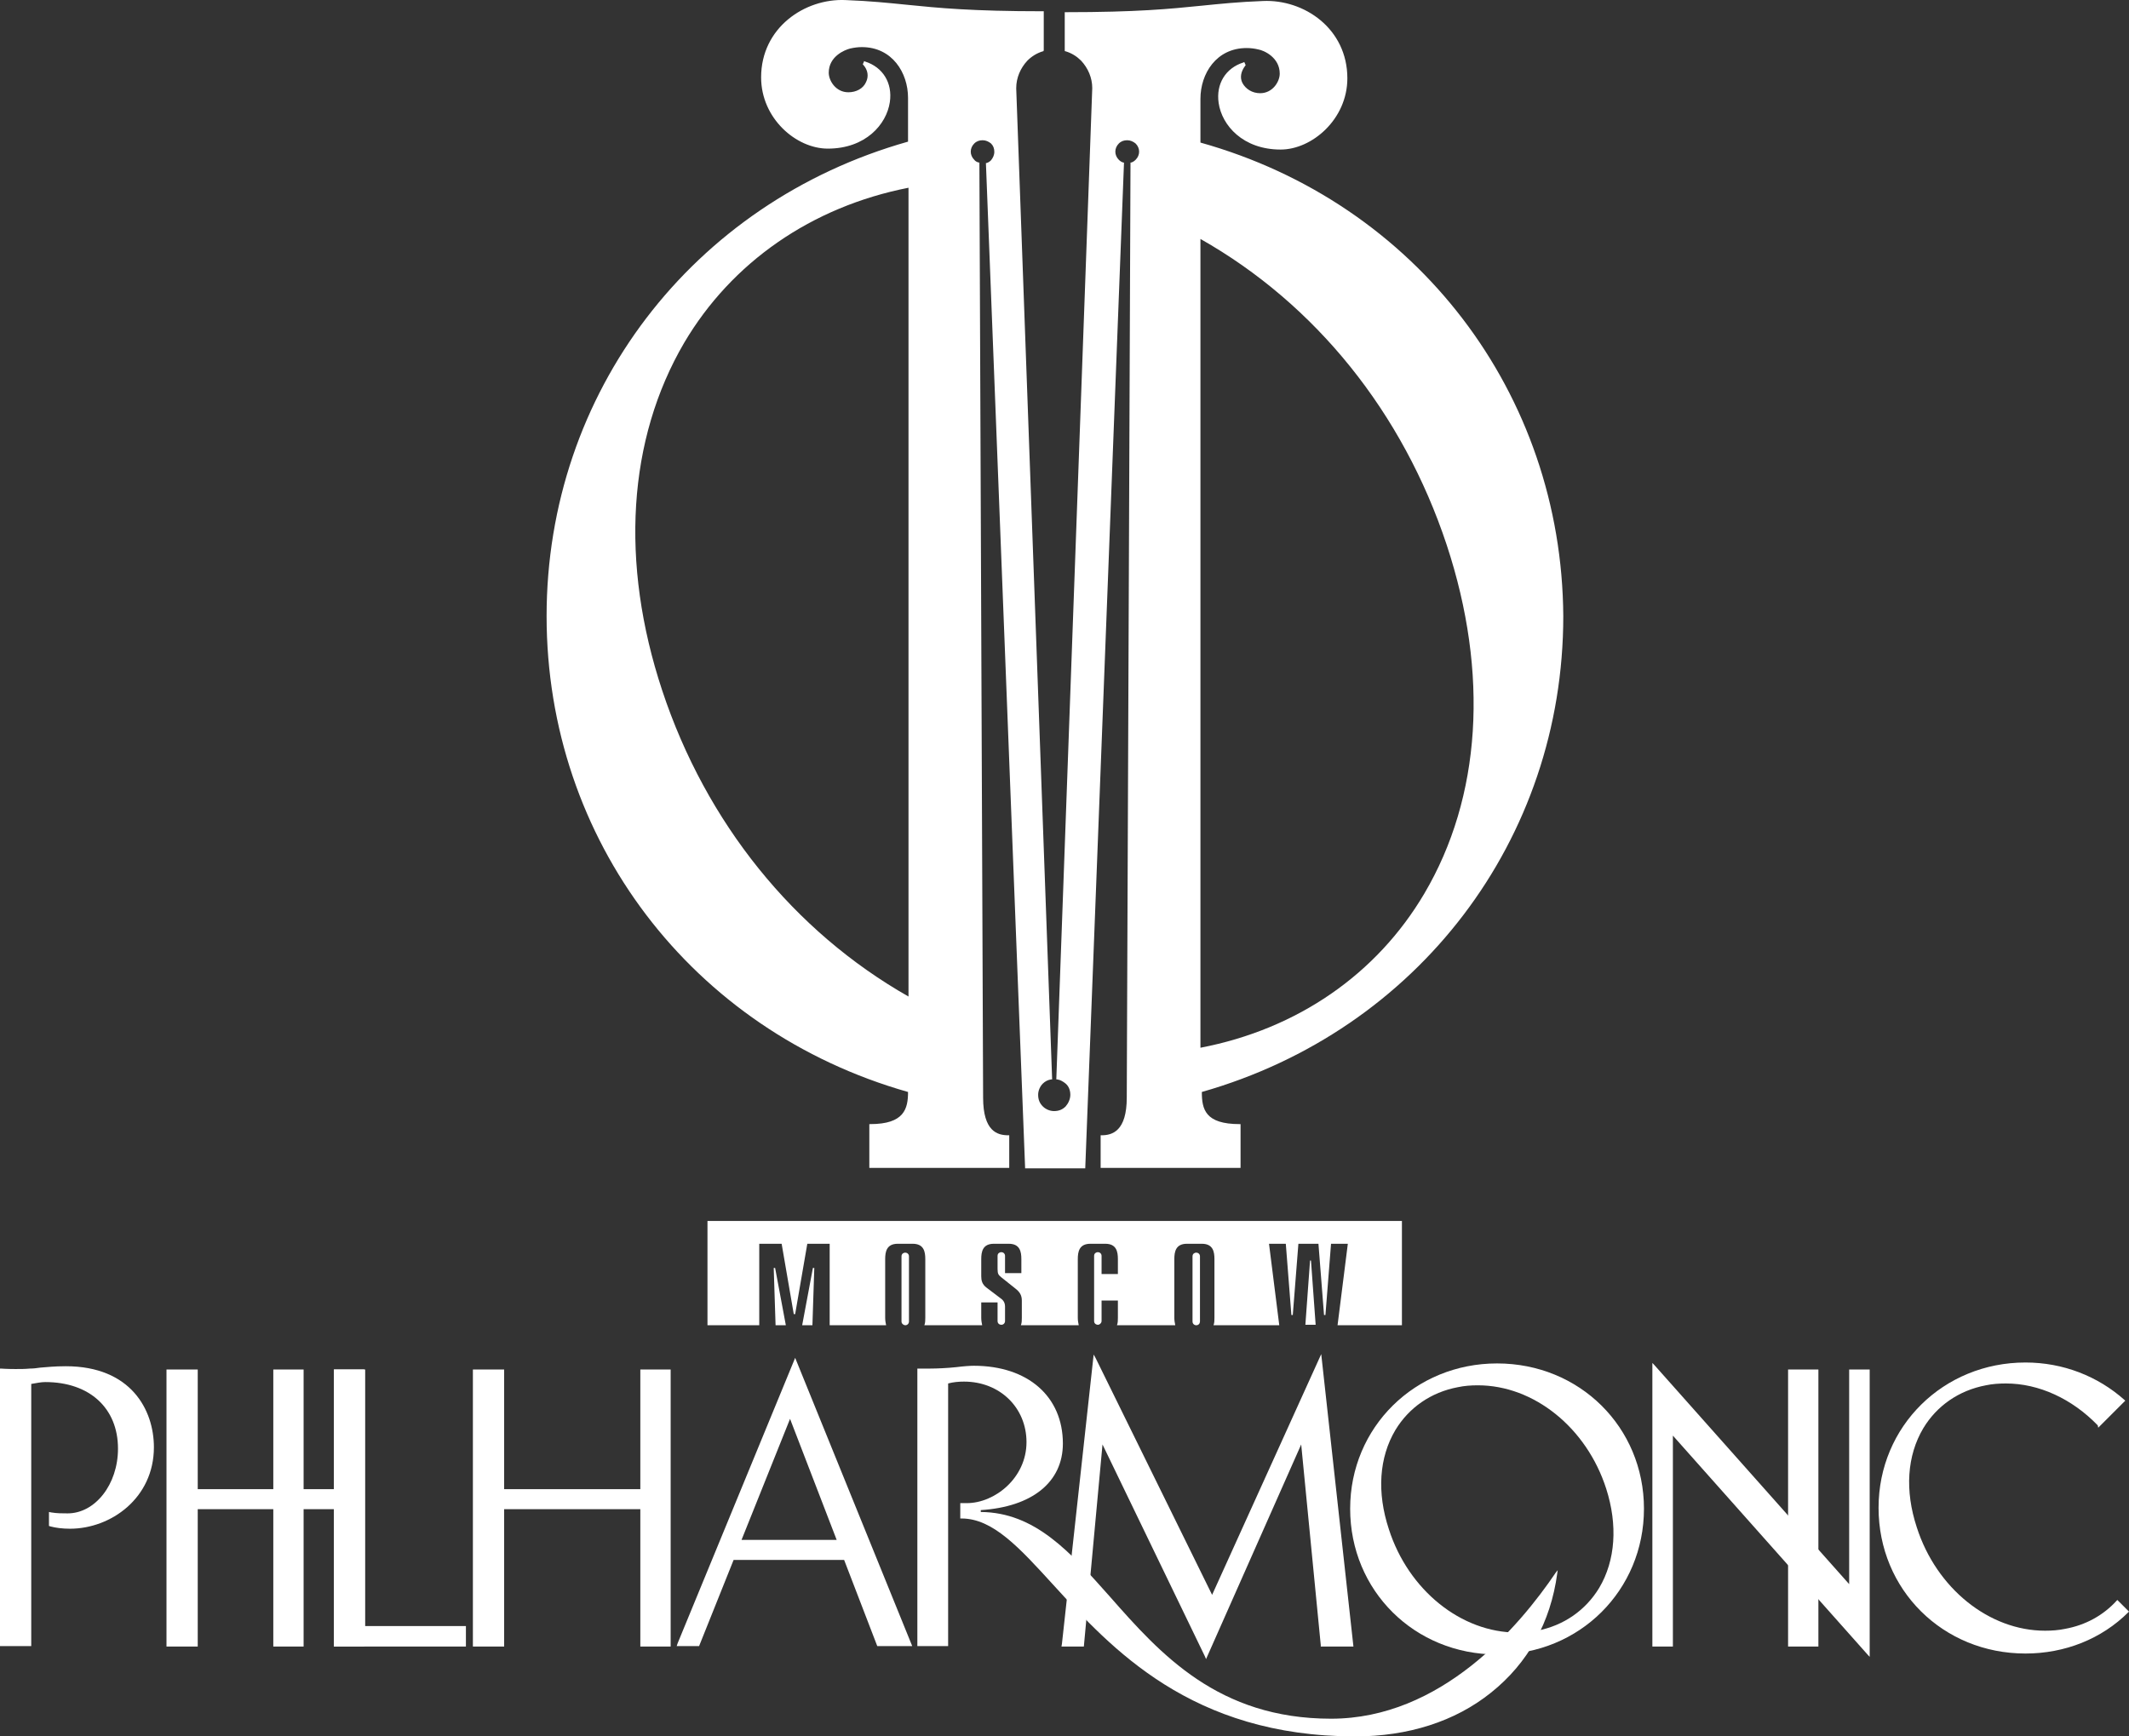
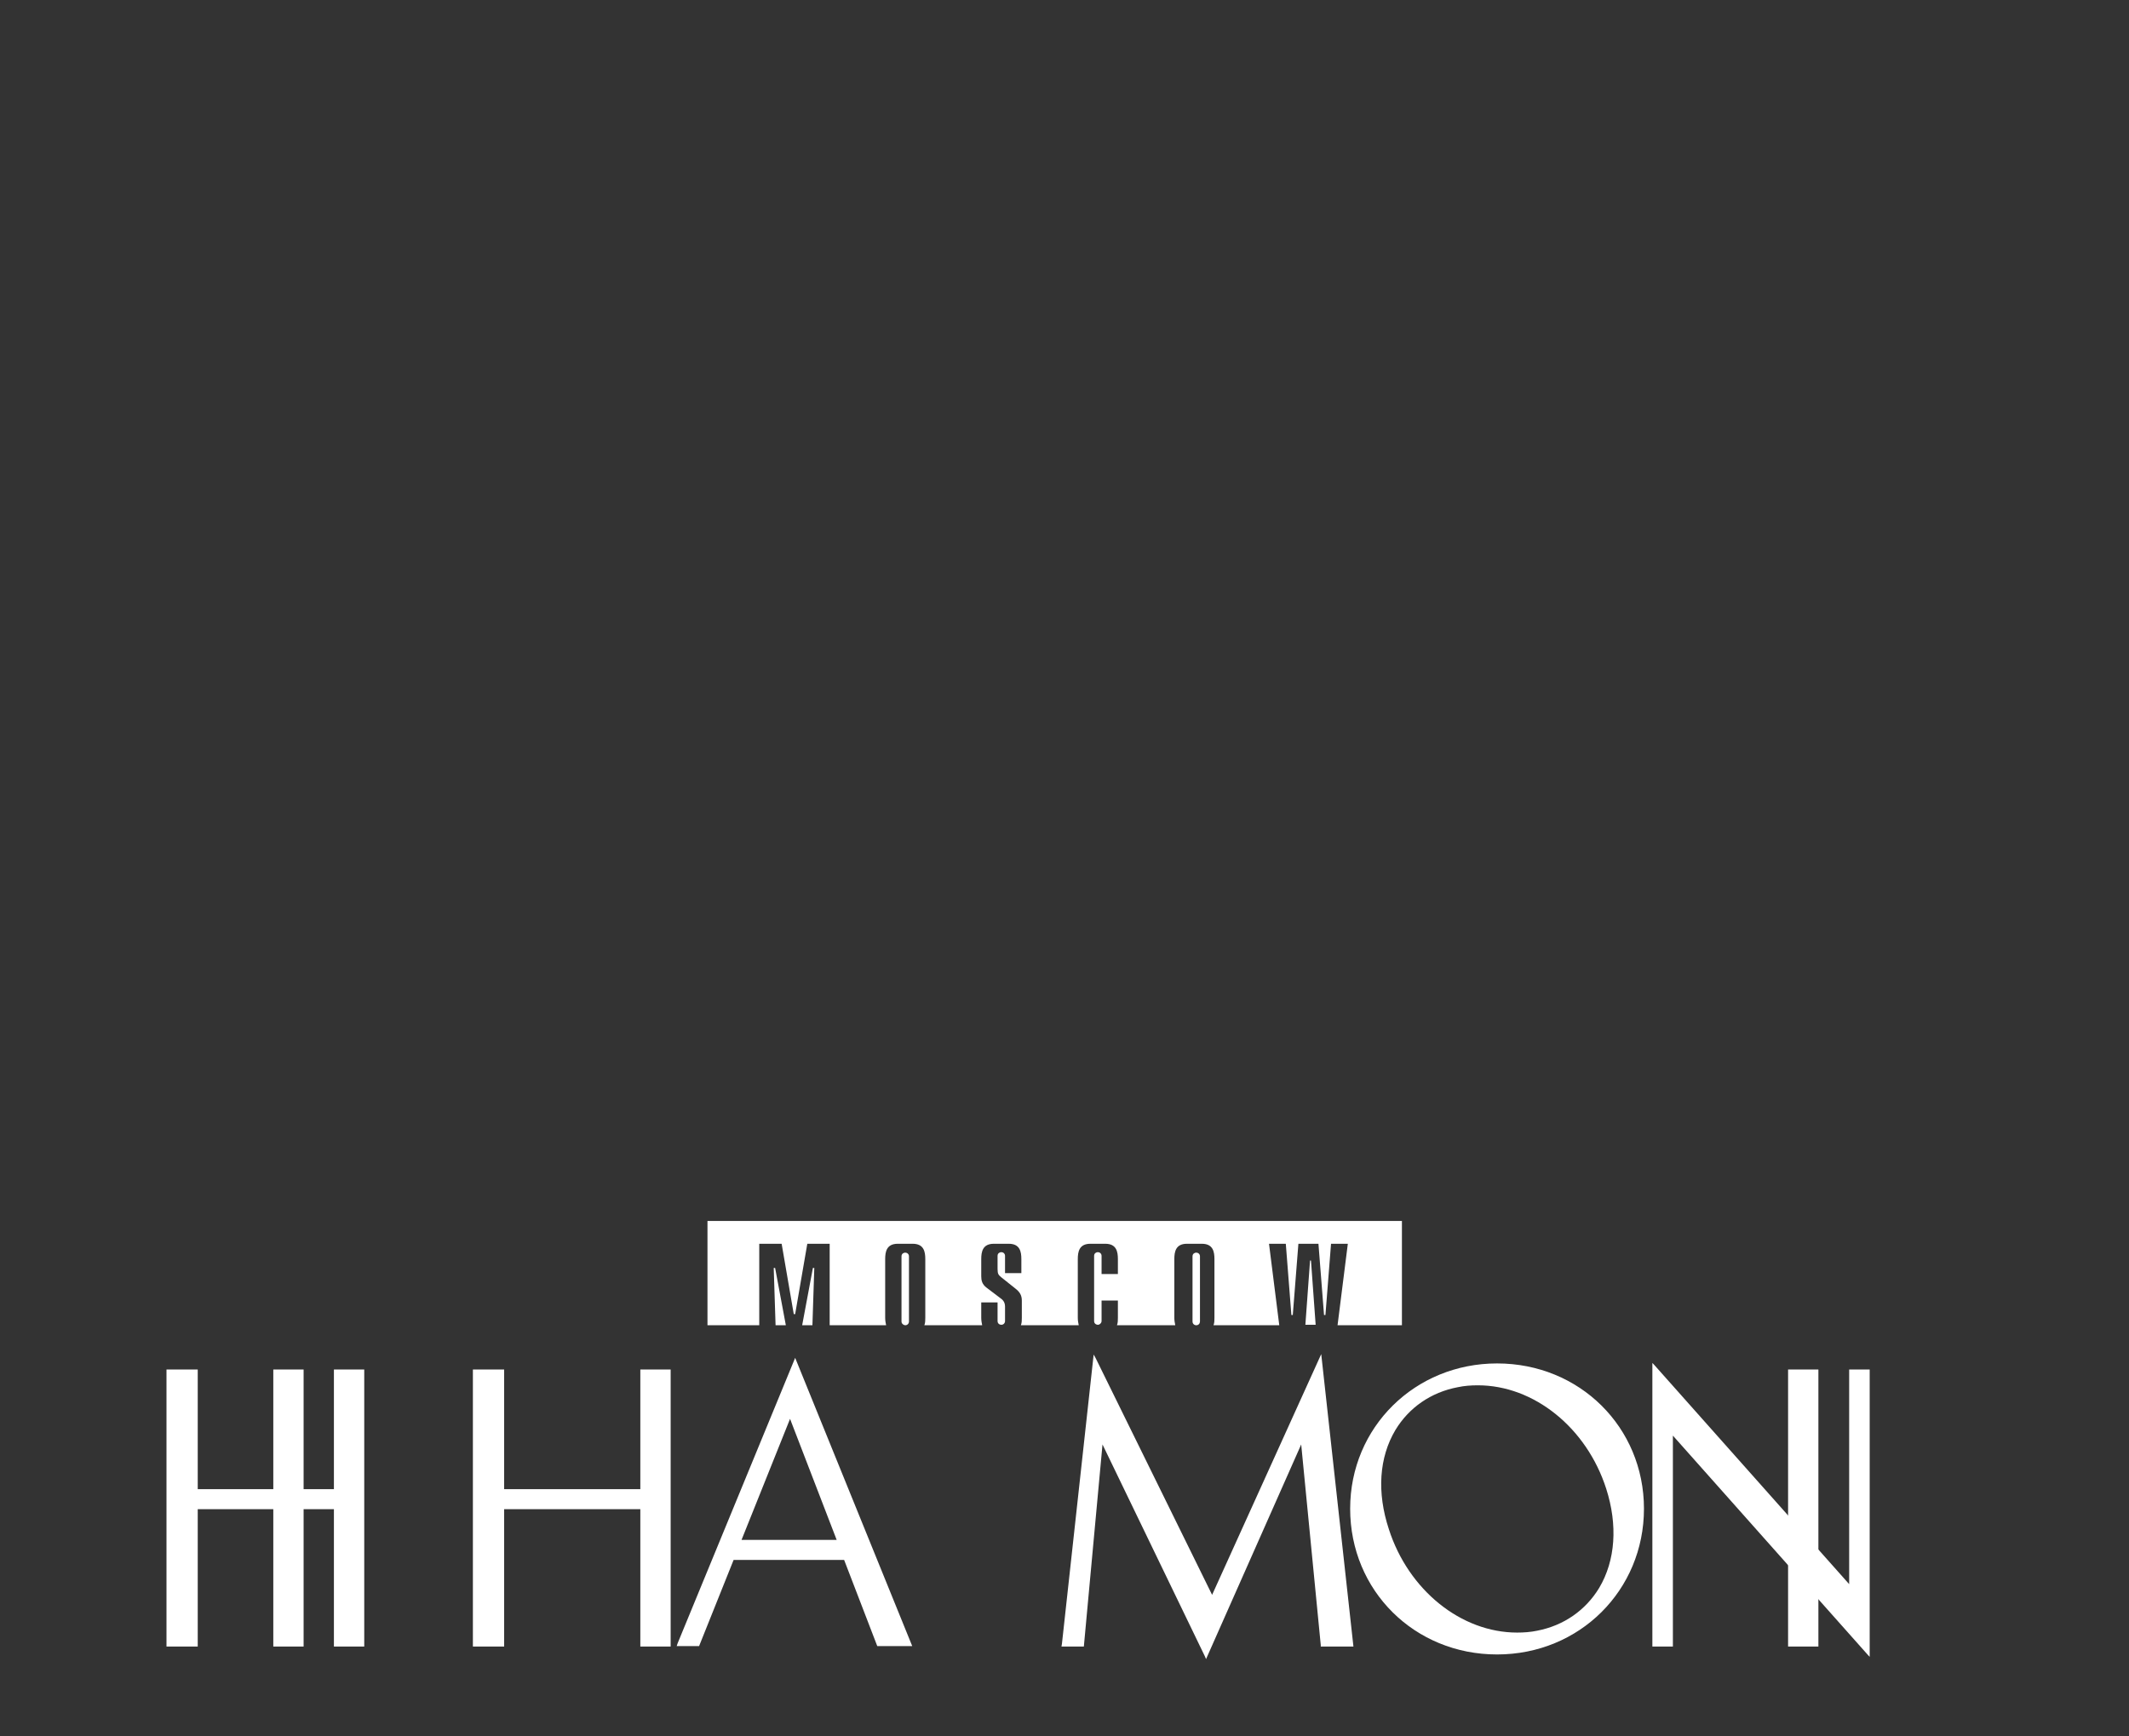
<svg xmlns="http://www.w3.org/2000/svg" width="114" height="93" viewBox="0 0 114 93" fill="none">
  <rect x="0" y="0" width="114" height="93" fill="#333333" stroke="none" />
  <path d="M70.148 67.513L69.898 70.954H70.448L70.198 67.513H70.148ZM64.055 70.979C64.18 70.979 64.254 70.879 64.254 70.78V67.288C64.254 67.164 64.155 67.089 64.055 67.089C63.98 67.089 63.855 67.139 63.855 67.288V70.78C63.855 70.904 63.955 70.979 64.055 70.979ZM48.472 70.979C48.597 70.979 48.672 70.879 48.672 70.78V67.288C48.672 67.164 48.572 67.089 48.472 67.089C48.397 67.089 48.272 67.139 48.272 67.288V70.78C48.272 70.904 48.397 70.979 48.472 70.979ZM42.953 70.979H43.502L43.602 67.912H43.527L42.953 70.979ZM41.505 67.912H41.43L41.529 70.979H42.079L41.505 67.912ZM75.068 70.979V65.393H37.883V70.979H40.655V66.615H41.854L42.503 70.381H42.578L43.228 66.615H44.426V70.979H47.448C47.423 70.855 47.398 70.73 47.398 70.58V67.438C47.398 67.039 47.473 66.615 48.072 66.615H48.871C49.471 66.615 49.546 67.039 49.546 67.438V70.58C49.546 70.705 49.546 70.855 49.496 70.979H52.592C52.567 70.855 52.542 70.73 52.542 70.58V69.757H53.416V70.755C53.416 70.904 53.541 70.954 53.616 70.954C53.741 70.954 53.816 70.855 53.816 70.755V69.982C53.816 69.732 53.691 69.608 53.541 69.508L52.817 68.959C52.592 68.785 52.542 68.585 52.542 68.361V67.438C52.542 67.039 52.617 66.615 53.217 66.615H54.016C54.615 66.615 54.69 67.039 54.69 67.438V68.186H53.816V67.263C53.816 67.139 53.716 67.064 53.616 67.064C53.541 67.064 53.416 67.114 53.416 67.263V67.962C53.416 68.236 53.466 68.286 53.616 68.411L54.365 69.009C54.59 69.184 54.715 69.358 54.715 69.657V70.58C54.715 70.705 54.715 70.855 54.665 70.979H57.762C57.737 70.855 57.712 70.73 57.712 70.58V67.438C57.712 67.039 57.787 66.615 58.386 66.615H59.185C59.784 66.615 59.859 67.039 59.859 67.438V68.236H58.985V67.263C58.985 67.139 58.885 67.064 58.785 67.064C58.711 67.064 58.586 67.114 58.586 67.263V70.755C58.586 70.904 58.711 70.954 58.785 70.954C58.885 70.954 58.985 70.855 58.985 70.755V69.657H59.859V70.58C59.859 70.705 59.859 70.855 59.809 70.979H62.931C62.906 70.855 62.881 70.73 62.881 70.58V67.438C62.881 67.039 62.956 66.615 63.555 66.615H64.354C64.954 66.615 65.029 67.039 65.029 67.438V70.58C65.029 70.705 65.029 70.855 64.979 70.979H68.5L67.951 66.615H68.85L69.149 70.431H69.224L69.524 66.615H70.598L70.897 70.431H70.972L71.272 66.615H72.171L71.621 70.979H75.068Z" fill="white" />
-   <path d="M77.465 29.183C79.738 36.066 79.313 42.699 76.266 47.861C73.719 52.176 69.474 55.118 64.279 56.116V12.798C70.448 16.289 75.118 22.1 77.465 29.183ZM35.461 36.988C33.189 30.13 33.613 23.521 36.635 18.359C39.182 14.045 43.452 11.077 48.647 10.055V53.373C42.503 49.881 37.809 44.071 35.461 36.988ZM64.279 7.636V5.291C64.279 3.945 65.129 2.573 66.752 2.573C66.952 2.573 67.176 2.598 67.376 2.648C67.676 2.698 68.525 3.072 68.525 3.945C68.525 4.369 68.15 4.992 67.476 4.992C67.052 4.992 66.702 4.768 66.527 4.444C66.377 4.144 66.452 3.82 66.677 3.521L66.702 3.496L66.627 3.321L66.577 3.346C65.628 3.646 65.104 4.493 65.254 5.516C65.428 6.713 66.552 8.01 68.575 8.01C70.248 8.01 72.146 6.389 72.146 4.194C72.146 1.526 69.823 -0.045 67.626 0.054C66.302 0.104 65.353 0.204 64.354 0.304C62.631 0.478 60.883 0.653 57.062 0.653H57.013V2.723L57.038 2.748H57.062C57.387 2.847 57.662 3.022 57.886 3.246C58.261 3.646 58.486 4.169 58.486 4.718L56.563 57.762V57.812H56.613C56.788 57.837 56.938 57.937 57.062 58.036C57.237 58.186 57.312 58.41 57.312 58.635C57.312 58.859 57.212 59.084 57.062 59.258C56.888 59.433 56.688 59.508 56.438 59.508C56.213 59.508 55.989 59.408 55.839 59.258C55.664 59.084 55.589 58.884 55.589 58.635C55.589 58.41 55.689 58.186 55.839 58.036C55.964 57.912 56.114 57.837 56.288 57.812H56.338L54.415 4.743V4.718C54.415 4.169 54.64 3.646 55.015 3.246C55.239 3.022 55.514 2.847 55.839 2.748H55.864L55.889 2.698V0.603H55.839C52.043 0.603 50.27 0.428 48.547 0.254C47.548 0.154 46.599 0.054 45.275 0.004C43.103 -0.095 40.755 1.476 40.755 4.144C40.755 6.339 42.628 7.96 44.326 7.96C46.349 7.96 47.473 6.663 47.648 5.466C47.798 4.444 47.273 3.596 46.324 3.296L46.274 3.271L46.199 3.446L46.224 3.471C46.474 3.745 46.524 4.094 46.374 4.394C46.224 4.743 45.85 4.942 45.425 4.942C44.751 4.942 44.376 4.319 44.376 3.895C44.376 3.022 45.225 2.673 45.525 2.598C45.75 2.548 45.95 2.523 46.149 2.523C47.773 2.523 48.622 3.895 48.622 5.242V7.586C37.059 10.853 29.268 21.052 29.268 32.998C29.268 44.968 37.034 55.193 48.622 58.485C48.622 59.383 48.422 60.206 46.599 60.206H46.549V62.55H54.041V60.804H53.991C53.416 60.804 52.642 60.605 52.642 58.784L52.443 8.733V8.708H52.417C52.318 8.683 52.218 8.633 52.168 8.558C51.918 8.309 51.918 7.935 52.168 7.686C52.293 7.561 52.443 7.511 52.617 7.511C52.792 7.511 52.942 7.586 53.067 7.686C53.192 7.81 53.242 7.96 53.242 8.134C53.242 8.309 53.167 8.459 53.067 8.583C52.992 8.658 52.917 8.708 52.817 8.733H52.792L54.89 62.525V62.575H58.111L60.184 8.758V8.708H60.159C60.059 8.683 59.984 8.633 59.909 8.558C59.66 8.309 59.66 7.935 59.909 7.686C60.034 7.561 60.184 7.511 60.359 7.511C60.534 7.511 60.684 7.586 60.808 7.686C61.058 7.935 61.058 8.309 60.808 8.558C60.733 8.633 60.658 8.683 60.559 8.708H60.534L60.334 58.784C60.334 60.58 59.56 60.804 58.985 60.804H58.935V62.55H66.427V60.206H66.377C64.529 60.206 64.354 59.408 64.354 58.485C75.917 55.193 83.708 44.968 83.708 32.998C83.633 21.078 75.867 10.878 64.279 7.636Z" fill="white" />
  <path d="M72.471 88.187L70.772 72.75L70.747 72.525L64.904 85.419L58.661 72.725L58.561 72.55L56.863 88.037L56.838 88.187H58.036L59.035 77.364L64.529 88.736L64.579 88.86L69.674 77.364L70.722 88.112V88.187H72.471Z" fill="white" />
  <path d="M100.115 88.736V73.349H99.016V84.845L88.553 73.074L88.478 72.999V88.187H89.577V76.89L100.04 88.661L100.115 88.736Z" fill="white" />
  <path d="M19.504 88.187V73.349H17.88V79.758H10.588V73.349H8.915V88.187H10.588V80.83H17.88V88.187H19.504Z" fill="white" />
  <path d="M85.631 85.045C84.907 86.242 83.733 87.065 82.31 87.339C81.96 87.414 81.585 87.439 81.236 87.439C78.239 87.439 75.417 85.169 74.368 81.902C73.719 79.932 73.844 78.062 74.718 76.591C75.442 75.394 76.616 74.57 78.064 74.296C78.414 74.221 78.764 74.196 79.138 74.196C82.135 74.196 84.957 76.466 86.006 79.733C86.63 81.678 86.505 83.573 85.631 85.045ZM88.028 80.805C88.028 76.441 84.582 73.024 80.162 73.024C75.767 73.024 72.296 76.441 72.296 80.805C72.296 85.194 75.742 88.611 80.162 88.611C84.582 88.611 88.028 85.169 88.028 80.805Z" fill="white" />
-   <path d="M8.241 77.513C8.241 75.518 7.017 73.174 3.521 73.174C2.897 73.174 2.497 73.224 2.148 73.249C1.973 73.274 1.798 73.299 1.598 73.299C1.349 73.324 1.074 73.324 0.824 73.324C0.35 73.324 0.05 73.299 0.05 73.299H0V88.162H1.673V74.122C1.973 74.072 2.198 74.022 2.422 74.022C4.795 74.022 6.318 75.418 6.318 77.588C6.318 79.508 5.094 81.055 3.621 81.055C3.321 81.055 3.047 81.055 2.747 81.005L2.622 80.98V81.728L2.697 81.753C2.972 81.828 3.346 81.877 3.746 81.877C5.943 81.877 8.241 80.231 8.241 77.513Z" fill="white" />
-   <path d="M83.409 84.097L83.309 84.222C81.336 87.139 77.165 92.052 71.272 92.052C65.228 92.052 62.132 88.586 59.435 85.519C57.287 83.1 55.414 81.005 52.517 80.98V80.88C55.264 80.705 56.913 79.384 56.913 77.314C56.913 74.795 55.04 73.149 52.143 73.149C51.943 73.149 51.593 73.174 51.194 73.224C50.719 73.274 50.17 73.299 49.82 73.299C49.571 73.299 49.446 73.299 49.221 73.299H49.121V88.162H50.769V74.097C51.044 74.022 51.344 73.997 51.618 73.997C53.541 73.997 54.965 75.394 54.965 77.239C54.965 79.159 53.267 80.506 51.768 80.506H51.419V81.329H51.493C53.167 81.329 54.59 82.9 56.388 84.87C59.51 88.287 63.78 93 72.57 93C75.392 93 77.915 92.202 79.838 90.656C81.81 89.085 83.034 86.89 83.384 84.272L83.409 84.097Z" fill="white" />
  <path d="M44.801 82.476H39.706L42.304 75.992L44.801 82.476ZM48.846 88.162L42.578 72.725L36.285 88.012L36.235 88.162H37.434L39.282 83.548H45.2L46.974 88.162H48.846Z" fill="white" />
  <path d="M16.257 73.349H14.634V88.187H16.257V73.349Z" fill="white" />
-   <path d="M24.948 88.187V87.09H19.554V73.349H17.88V88.187H24.948Z" fill="white" />
  <path d="M35.911 88.187V73.349H34.287V79.758H26.995V73.349H25.322V88.187H26.995V80.83H34.287V88.187H35.911Z" fill="white" />
  <path d="M97.368 73.349H95.745V88.187H97.368V73.349Z" fill="white" />
-   <path d="M112.352 76.466L113.8 75.019L113.775 74.994C112.327 73.698 110.454 72.974 108.456 72.974C104.061 72.974 100.59 76.391 100.59 80.755C100.59 85.144 104.036 88.561 108.456 88.561C110.554 88.561 112.527 87.788 113.975 86.341L114 86.316L113.376 85.693L113.351 85.718C112.627 86.516 111.678 87.04 110.579 87.239C110.229 87.314 109.855 87.339 109.505 87.339C106.508 87.339 103.686 85.07 102.637 81.803C101.988 79.832 102.113 77.962 102.987 76.491C103.711 75.294 104.885 74.471 106.333 74.196C106.683 74.121 107.058 74.097 107.407 74.097C109.18 74.097 110.953 74.92 112.327 76.341L112.352 76.466Z" fill="white" />
</svg>